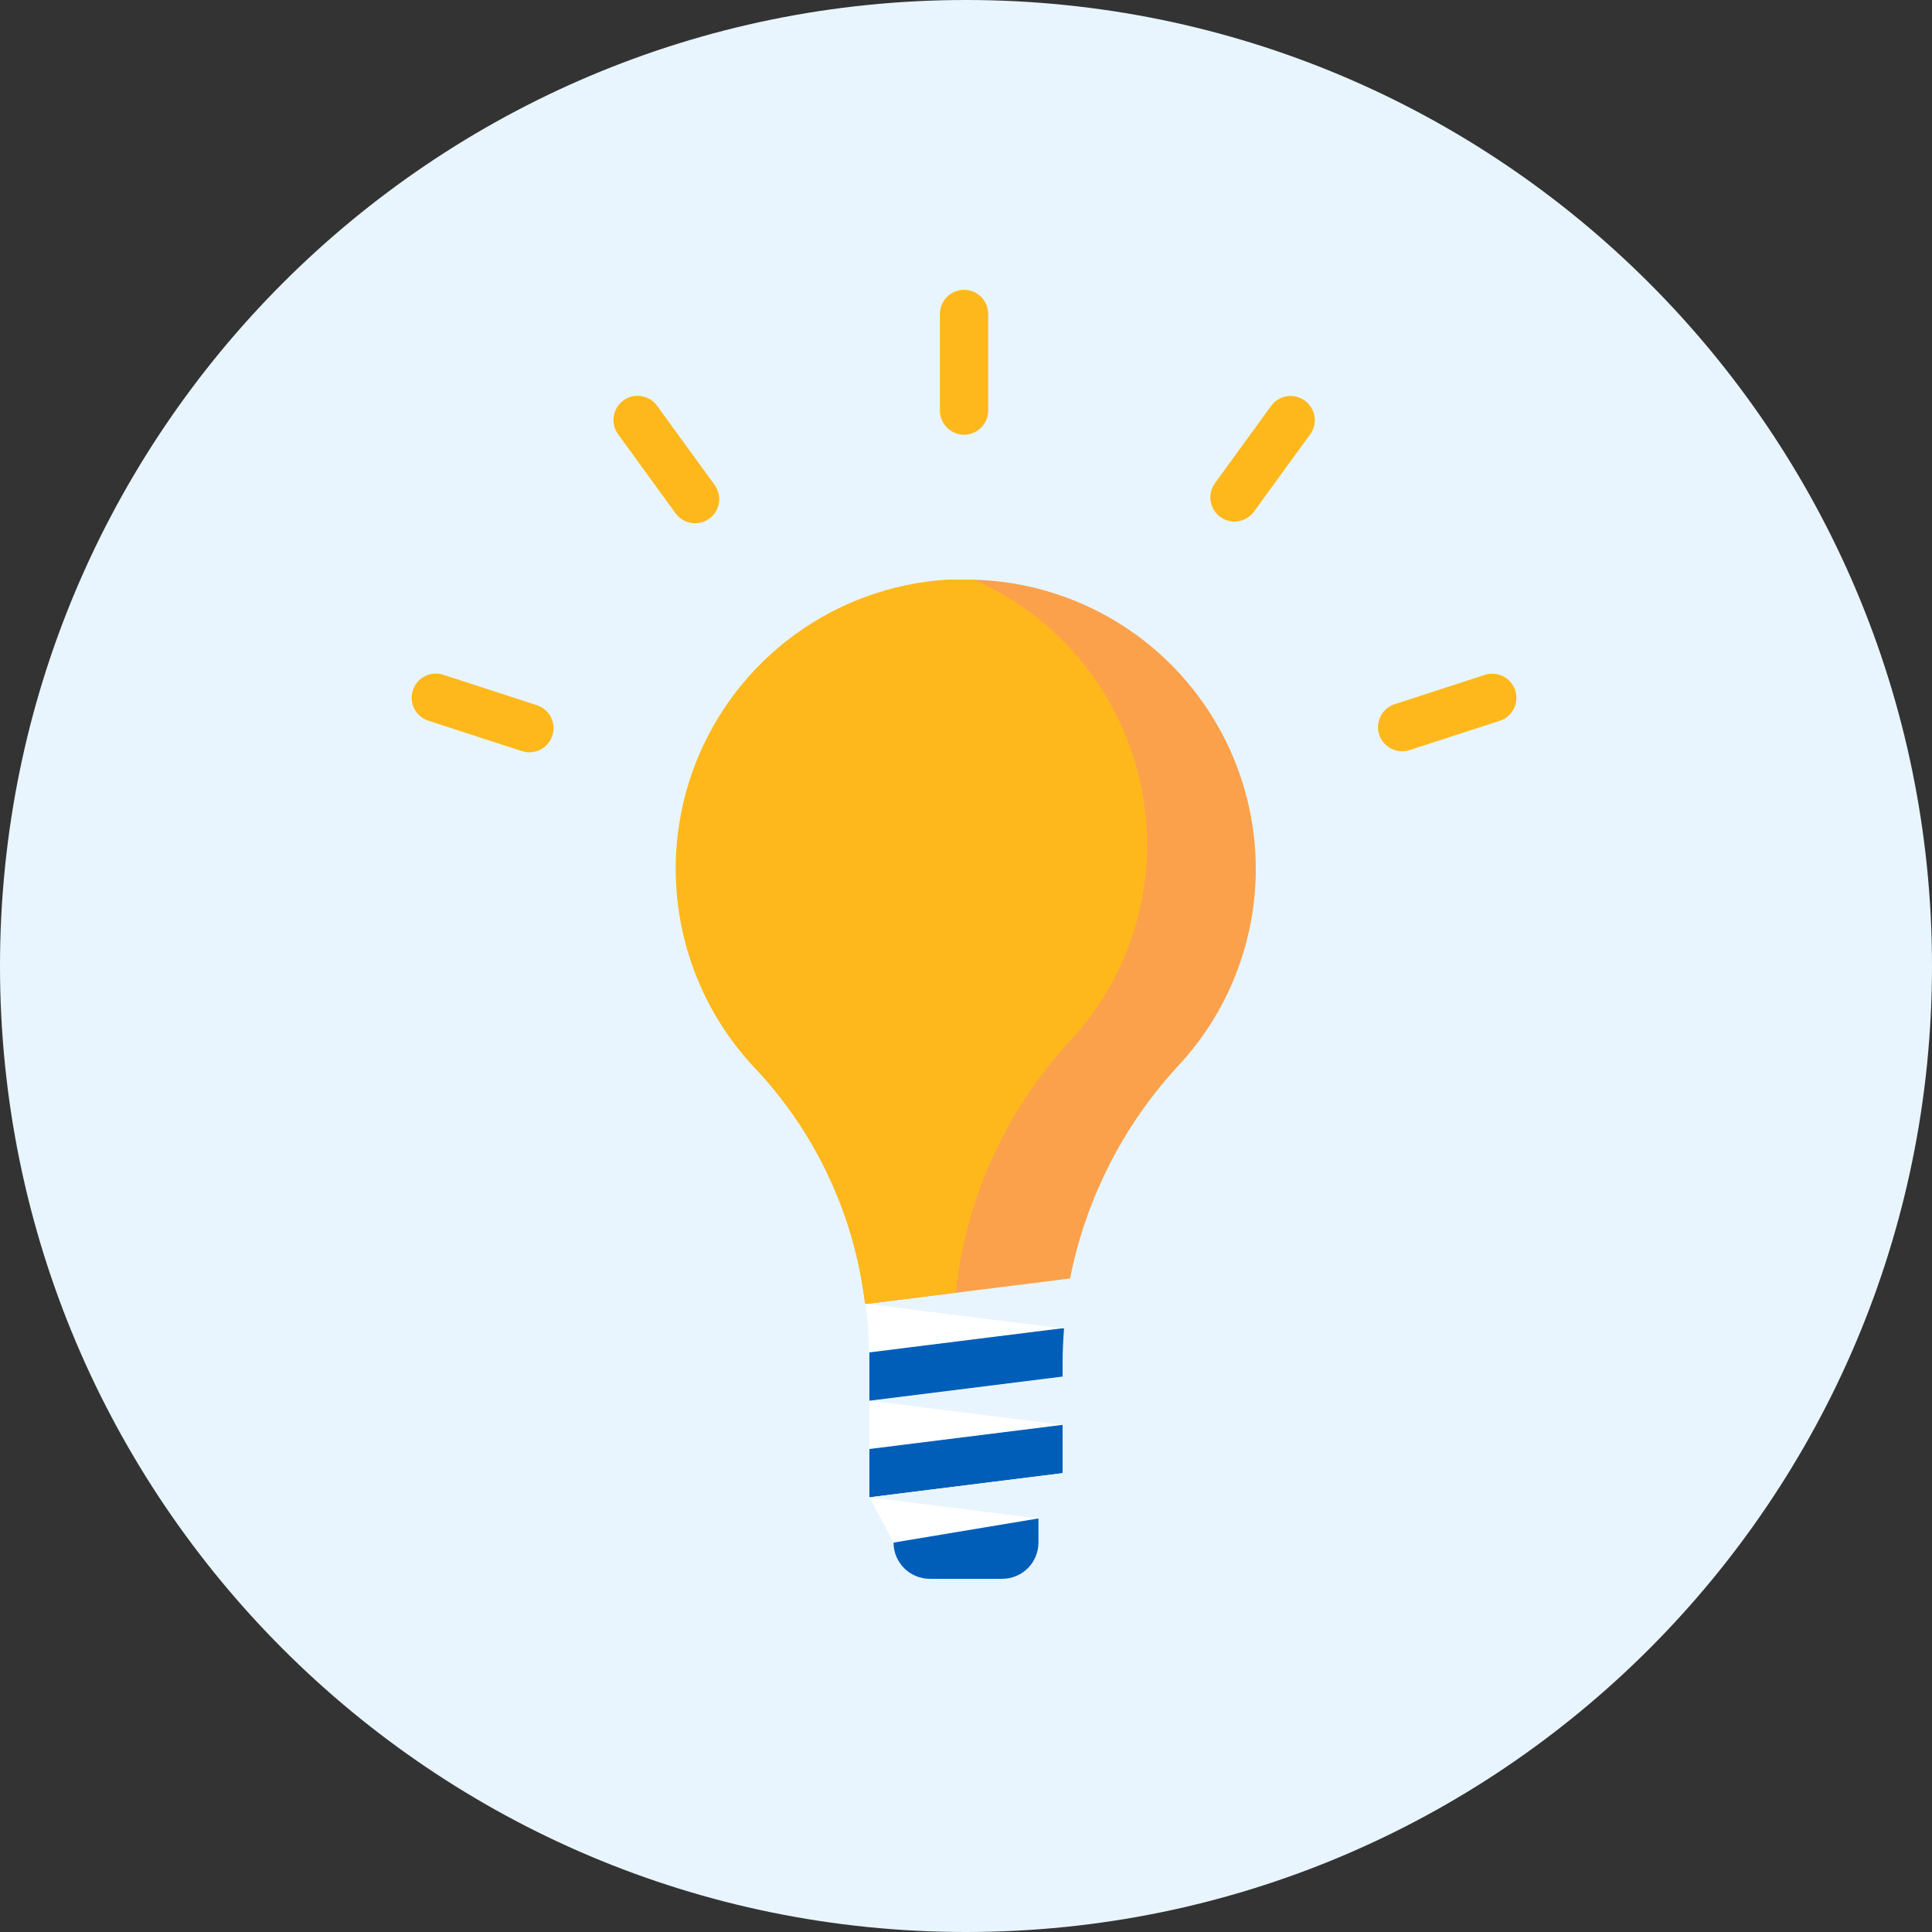
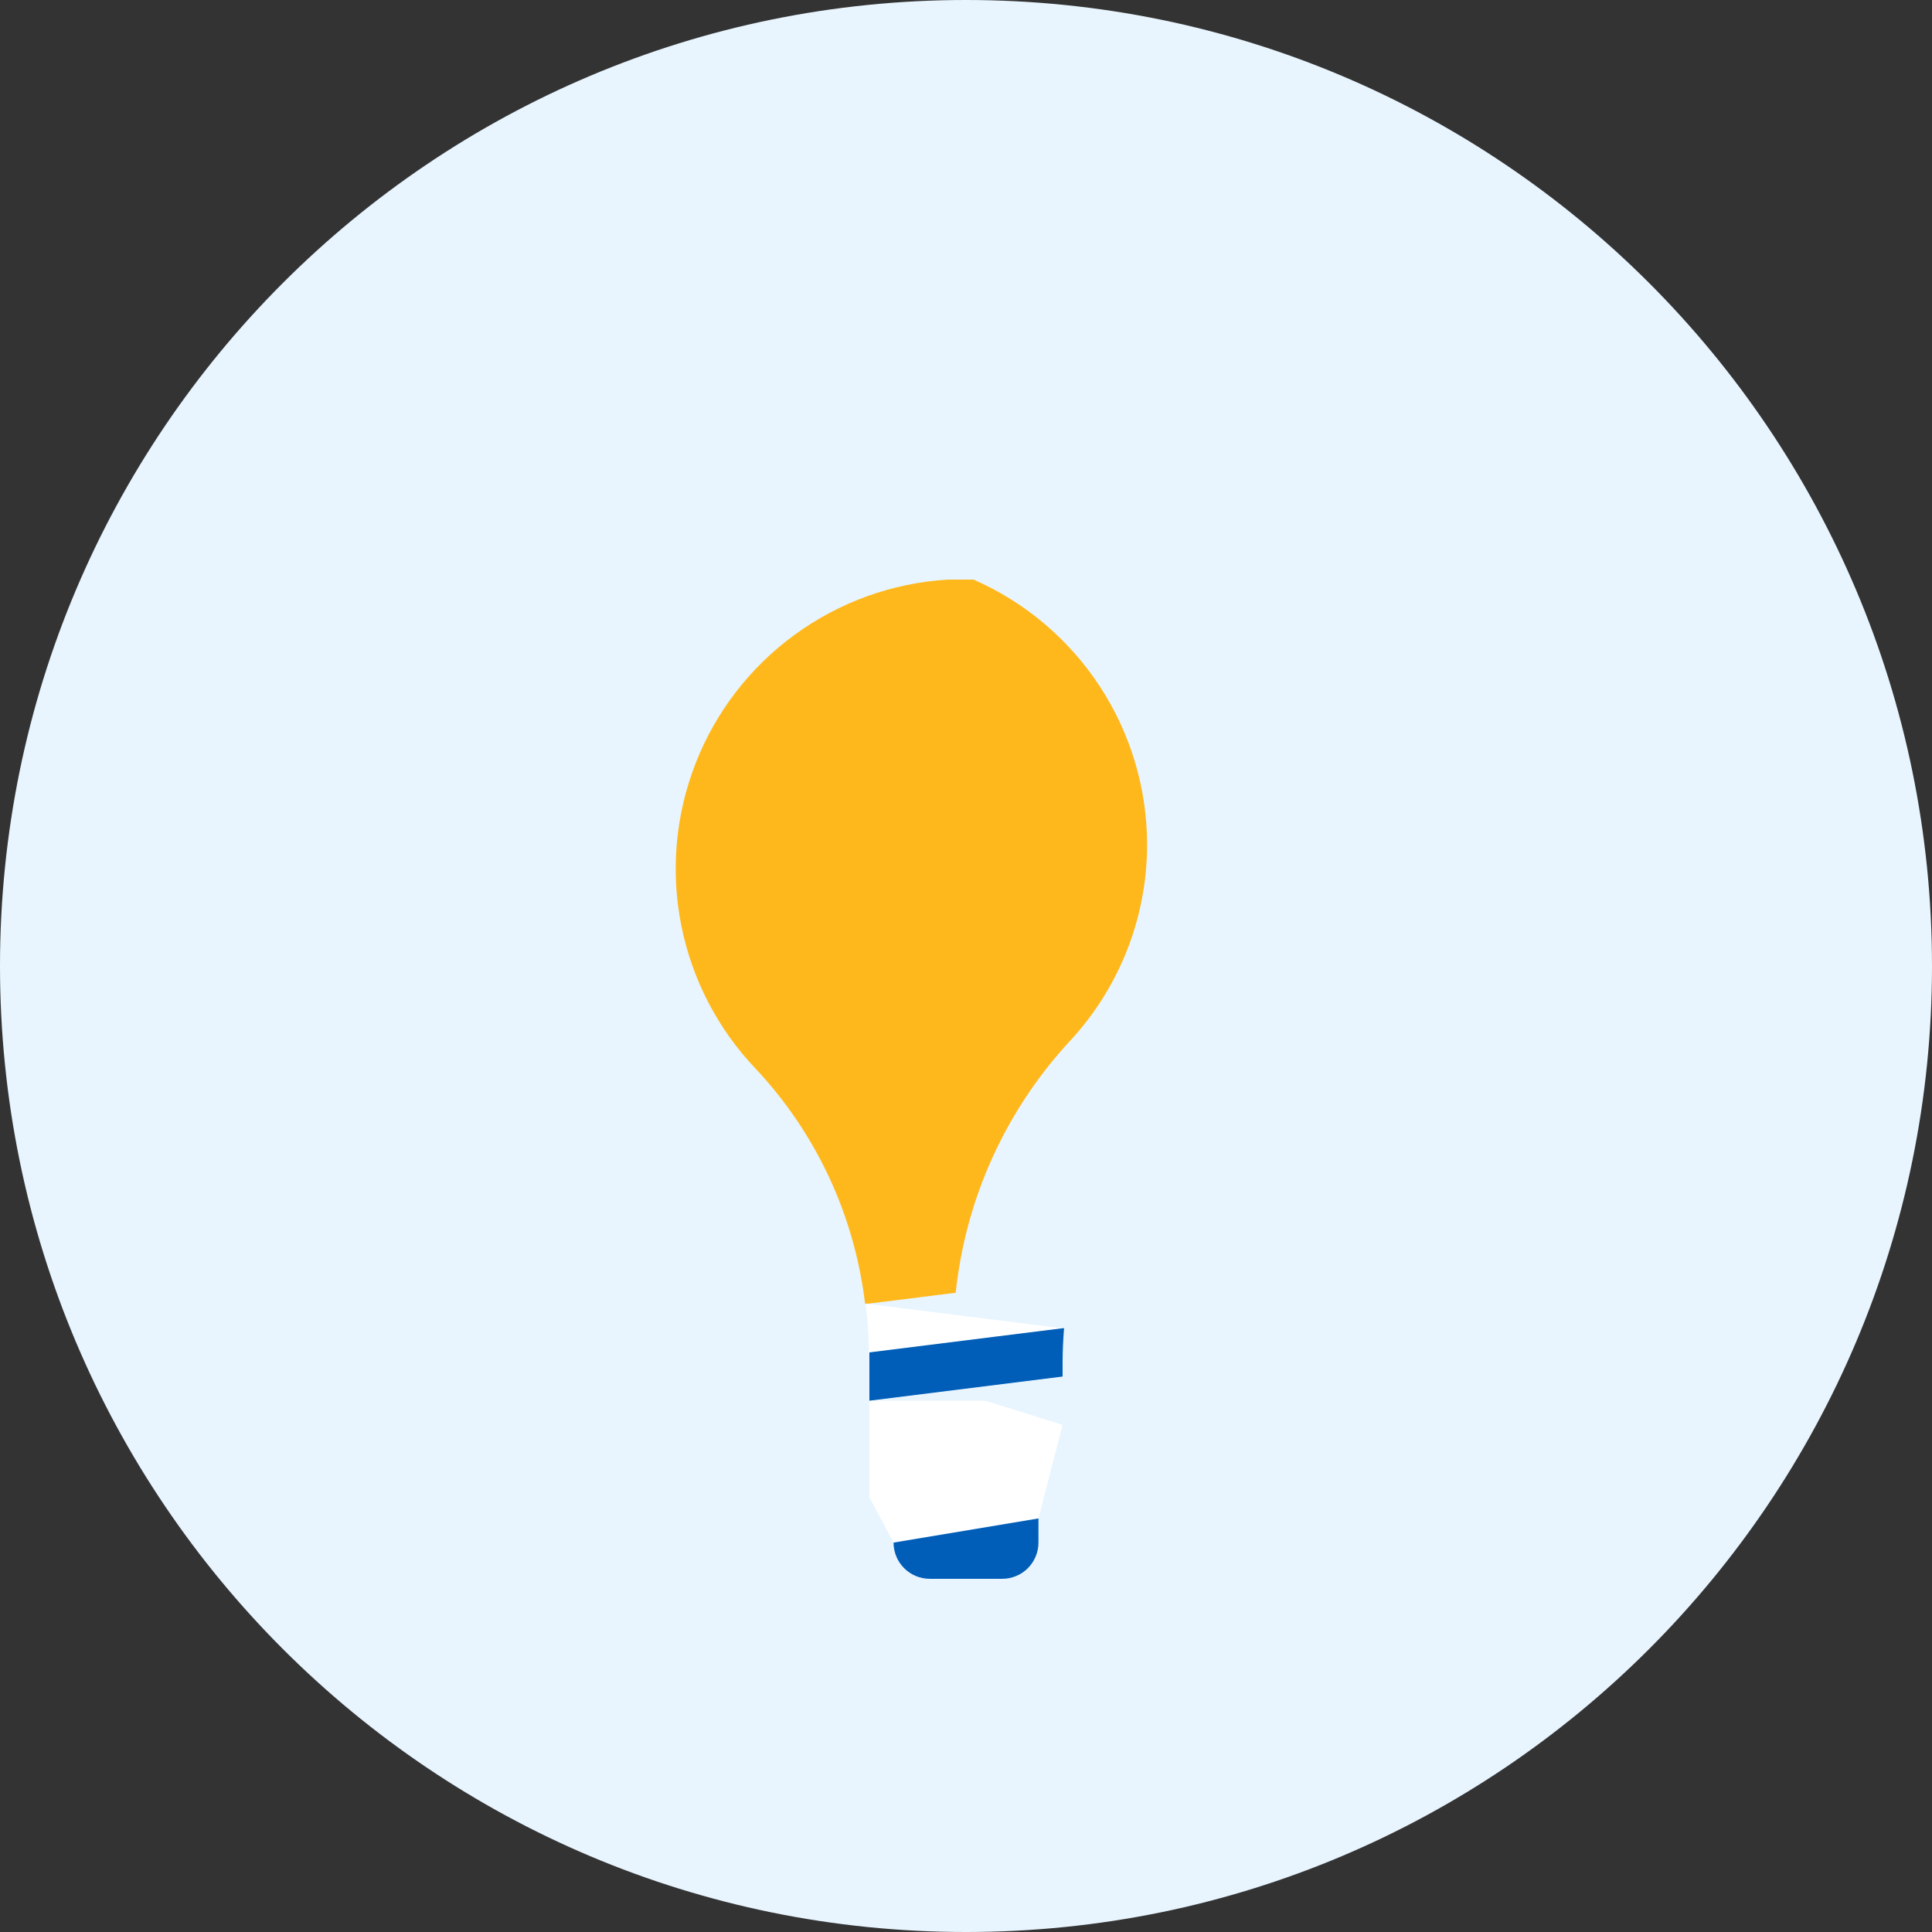
<svg xmlns="http://www.w3.org/2000/svg" width="48" height="48" viewBox="0 0 48 48" fill="none">
  <rect x="0" y="0" width="48" height="48" fill="#333333" stroke="none" />
  <path d="M24 48C37.255 48 48 37.255 48 24C48 10.745 37.255 0 24 0C10.745 0 0 10.745 0 24C0 37.255 10.745 48 24 48Z" fill="#e8f5fe" />
-   <path d="M24.552 7.8C24.552 7.469 24.283 7.2 23.952 7.2 23.621 7.2 23.352 7.469 23.352 7.8V10.2C23.352 10.531 23.621 10.8 23.952 10.8 24.283 10.8 24.552 10.531 24.552 10.2V7.8zM16.326 10.082C16.131 9.813 15.756 9.754 15.488 9.949 15.22 10.144 15.161 10.519 15.355 10.787L16.784 12.753C16.978 13.021 17.354 13.08 17.622 12.886 17.89 12.691 17.949 12.316 17.754 12.047L16.326 10.082zM11.013 16.764C10.697 16.662 10.359 16.834 10.257 17.15 10.154 17.465 10.327 17.803 10.642 17.906L12.967 18.661C13.282 18.764 13.621 18.591 13.723 18.276 13.826 17.961 13.653 17.622 13.338 17.52L11.013 16.764zM31.58 10.085L30.185 12.005C29.991 12.273 30.05 12.648 30.318 12.843 30.586 13.038 30.961 12.979 31.156 12.71L32.551 10.791C32.746 10.523 32.686 10.147 32.418 9.953 32.15 9.758 31.775 9.817 31.58 10.085zM36.89 16.767L34.65 17.495C34.335 17.597 34.162 17.936 34.265 18.251 34.367 18.566 34.706 18.738 35.021 18.636L37.261 17.908C37.576 17.806 37.748 17.467 37.646 17.152 37.543 16.837 37.205 16.665 36.89 16.767z" fill="#ffb81c" />
  <path d="M21.6 32.4H21.507C21.556 32.798 21.584 33.199 21.591 33.6L26.391 33 21.6 32.4zM22.2 38.325L21.6 37.2V34.8H24.48L26.4 35.4 25.8 37.725 22.2 38.325z" fill="#fff" />
-   <path d="M26.4 36.6L21.6 37.2V36L26.4 35.4V36.6Z" fill="#005eb8" />
-   <path d="M31.2 21.6C31.2 20.423 30.912 19.264 30.36 18.224C29.808 17.185 29.01 16.296 28.035 15.636C27.06 14.977 25.939 14.566 24.768 14.441C23.598 14.315 22.415 14.478 21.322 14.916C20.23 15.354 19.261 16.052 18.501 16.951C17.741 17.85 17.214 18.922 16.964 20.072C16.714 21.222 16.75 22.416 17.069 23.549C17.388 24.682 17.979 25.72 18.792 26.571C20.288 28.174 21.233 30.211 21.492 32.388H21.585L26.586 31.764C26.977 29.782 27.912 27.947 29.286 26.466C30.513 25.142 31.196 23.405 31.2 21.6V21.6Z" fill="#fba14b" />
  <path d="M28.5 21C28.501 19.6 28.094 18.23 27.328 17.058C26.562 15.885 25.471 14.962 24.189 14.4C23.976 14.4 23.76 14.4 23.541 14.4C22.17 14.485 20.852 14.96 19.743 15.77C18.634 16.579 17.779 17.689 17.28 18.969C16.781 20.248 16.658 21.644 16.926 22.991C17.194 24.338 17.841 25.58 18.792 26.571C20.288 28.174 21.233 30.211 21.492 32.388H21.585L23.745 32.118C23.99 29.782 24.985 27.589 26.58 25.866C27.809 24.543 28.495 22.806 28.5 21V21Z" fill="#ffb81c" />
-   <path d="M26.4 35.4L21.6 34.8 26.4 34.2V35.4zM25.8 37.725L21.6 37.2 26.4 36.6 25.8 37.725z" fill="#e8f5fe" />
  <path d="M25.8 37.725L22.2 38.325C22.2 38.564 22.295 38.793 22.464 38.962 22.632 39.13 22.861 39.225 23.1 39.225H24.9C25.139 39.225 25.368 39.13 25.536 38.962 25.705 38.793 25.8 38.564 25.8 38.325V37.725zM26.436 33H26.4L21.6 33.6C21.6 33.678 21.6 33.756 21.6 33.834V34.8L26.4 34.2V33.834C26.4 33.555 26.415 33.279 26.436 33z" fill="#005eb8" />
-   <path d="M26.4 33H26.436C26.468 32.59 26.523 32.183 26.601 31.779L21.6 32.4L26.4 33Z" fill="#e8f5fe" />
</svg>